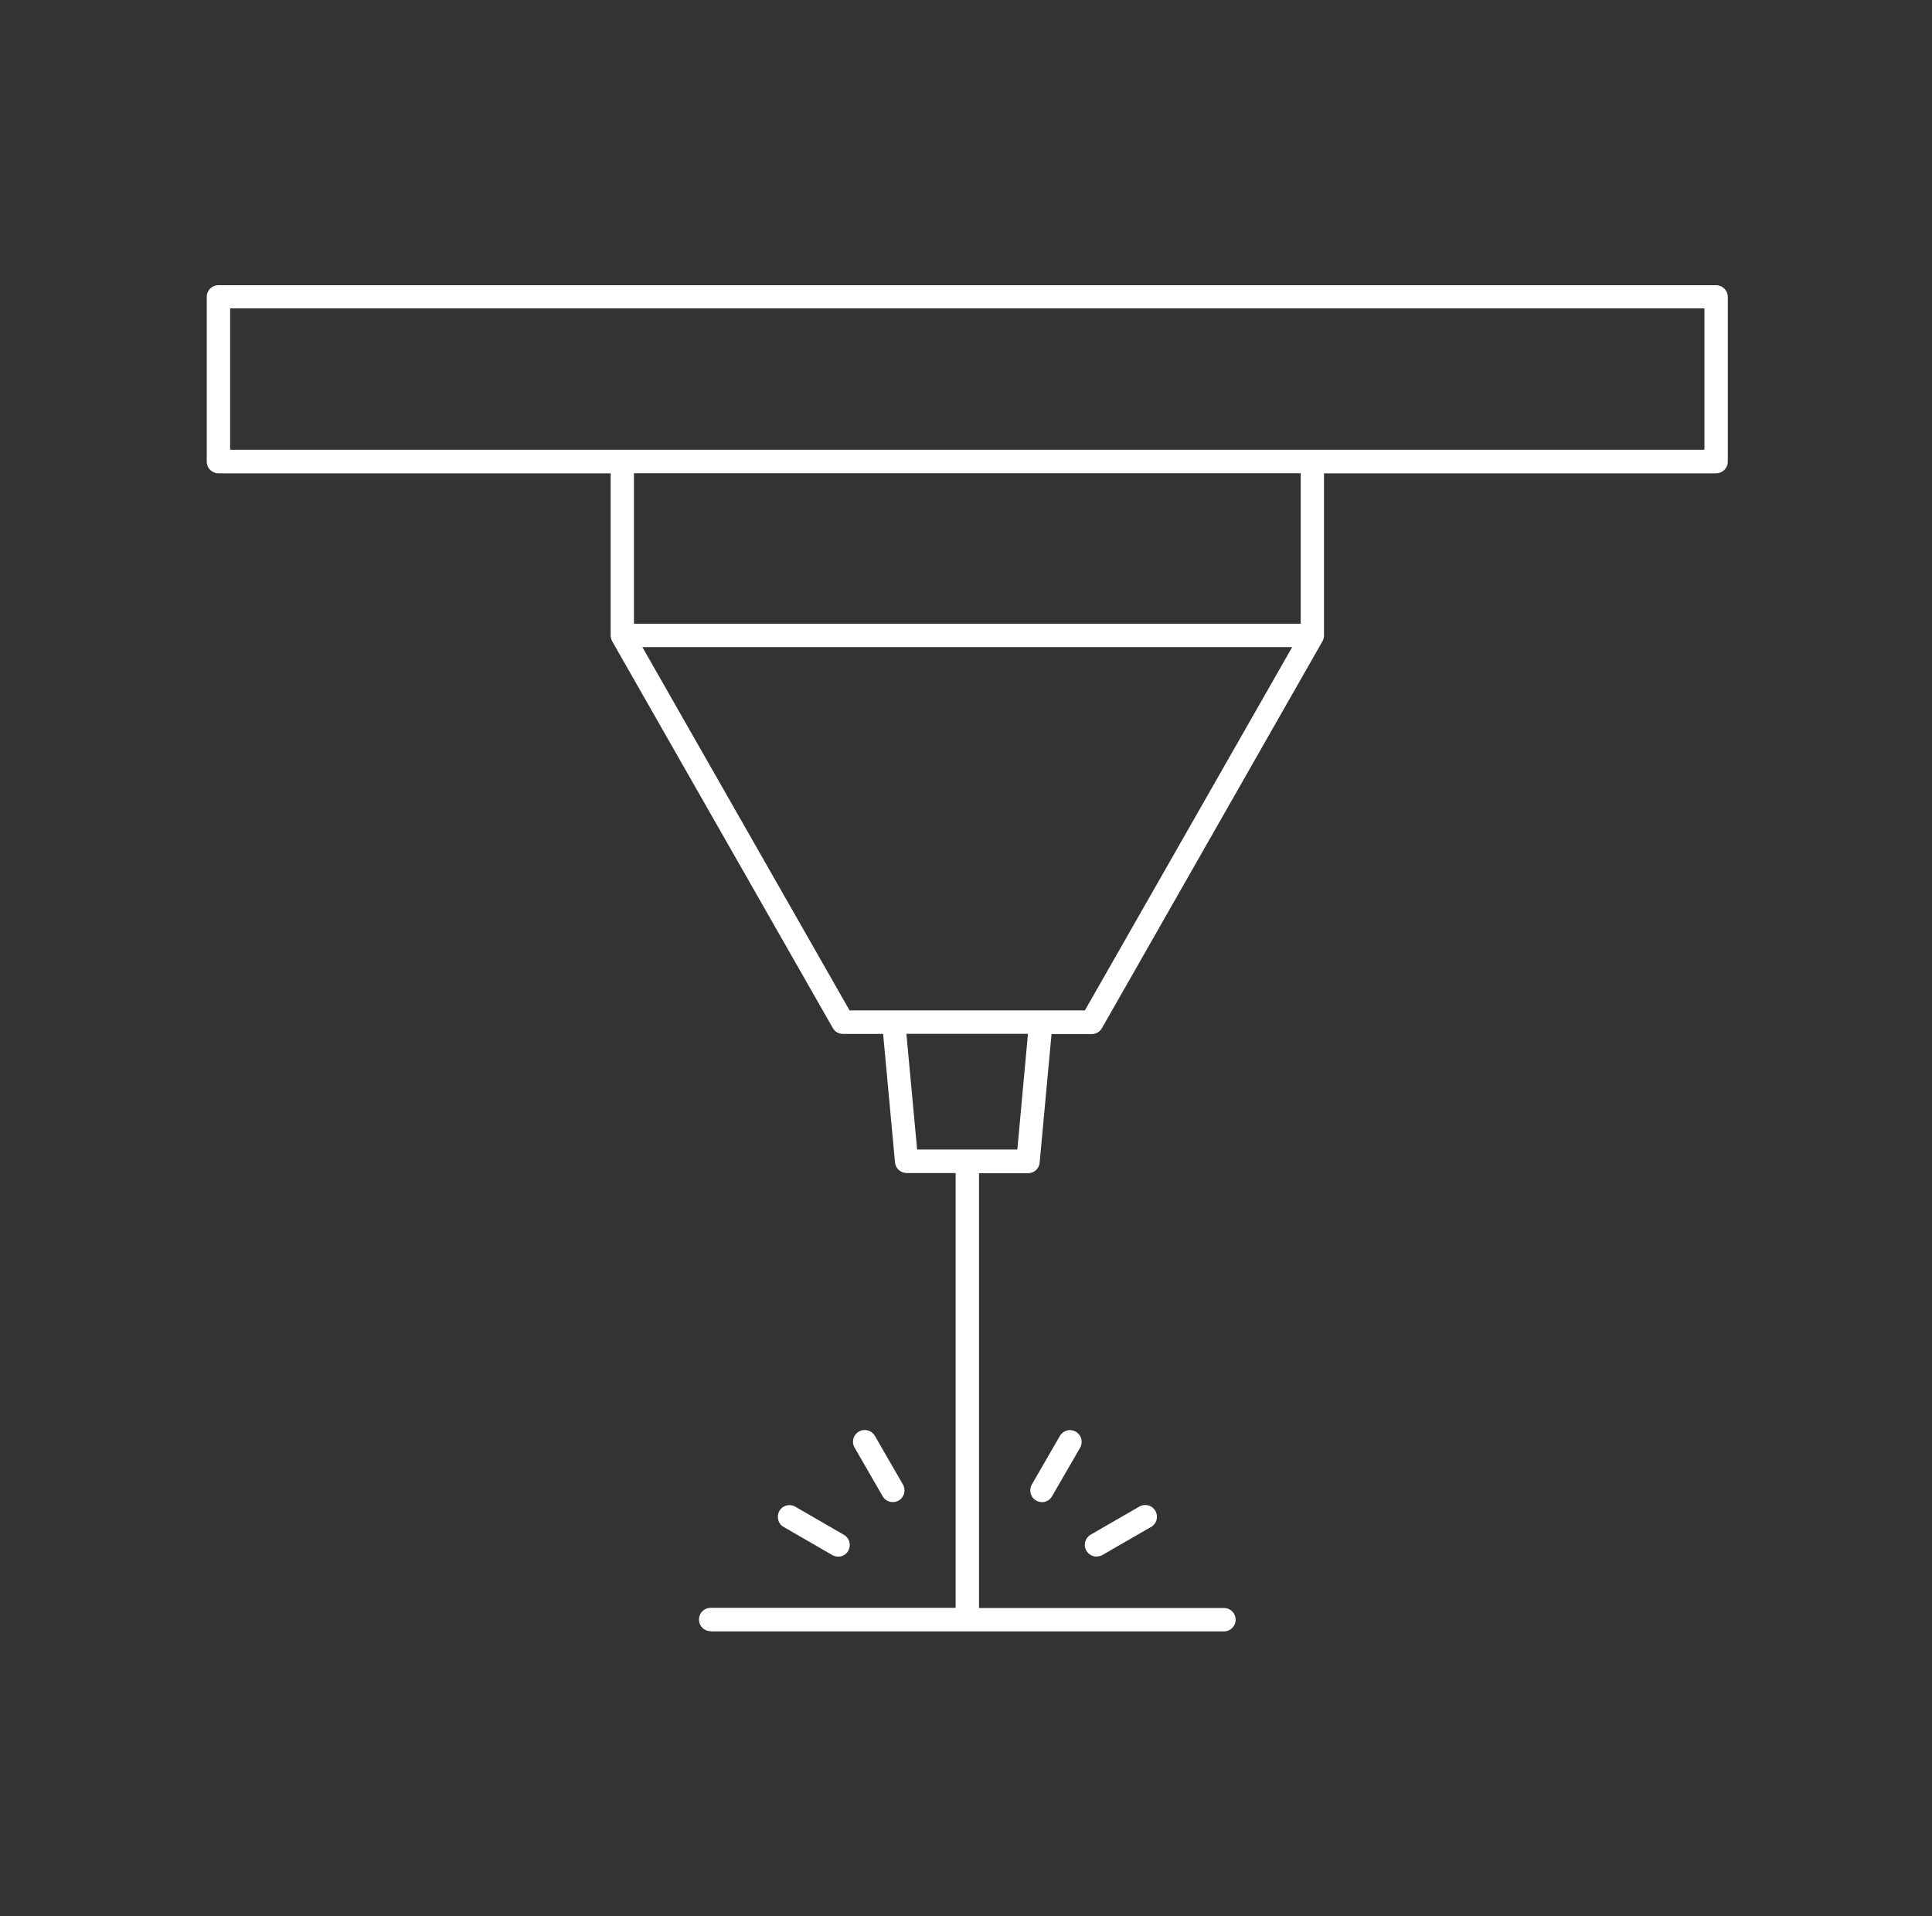
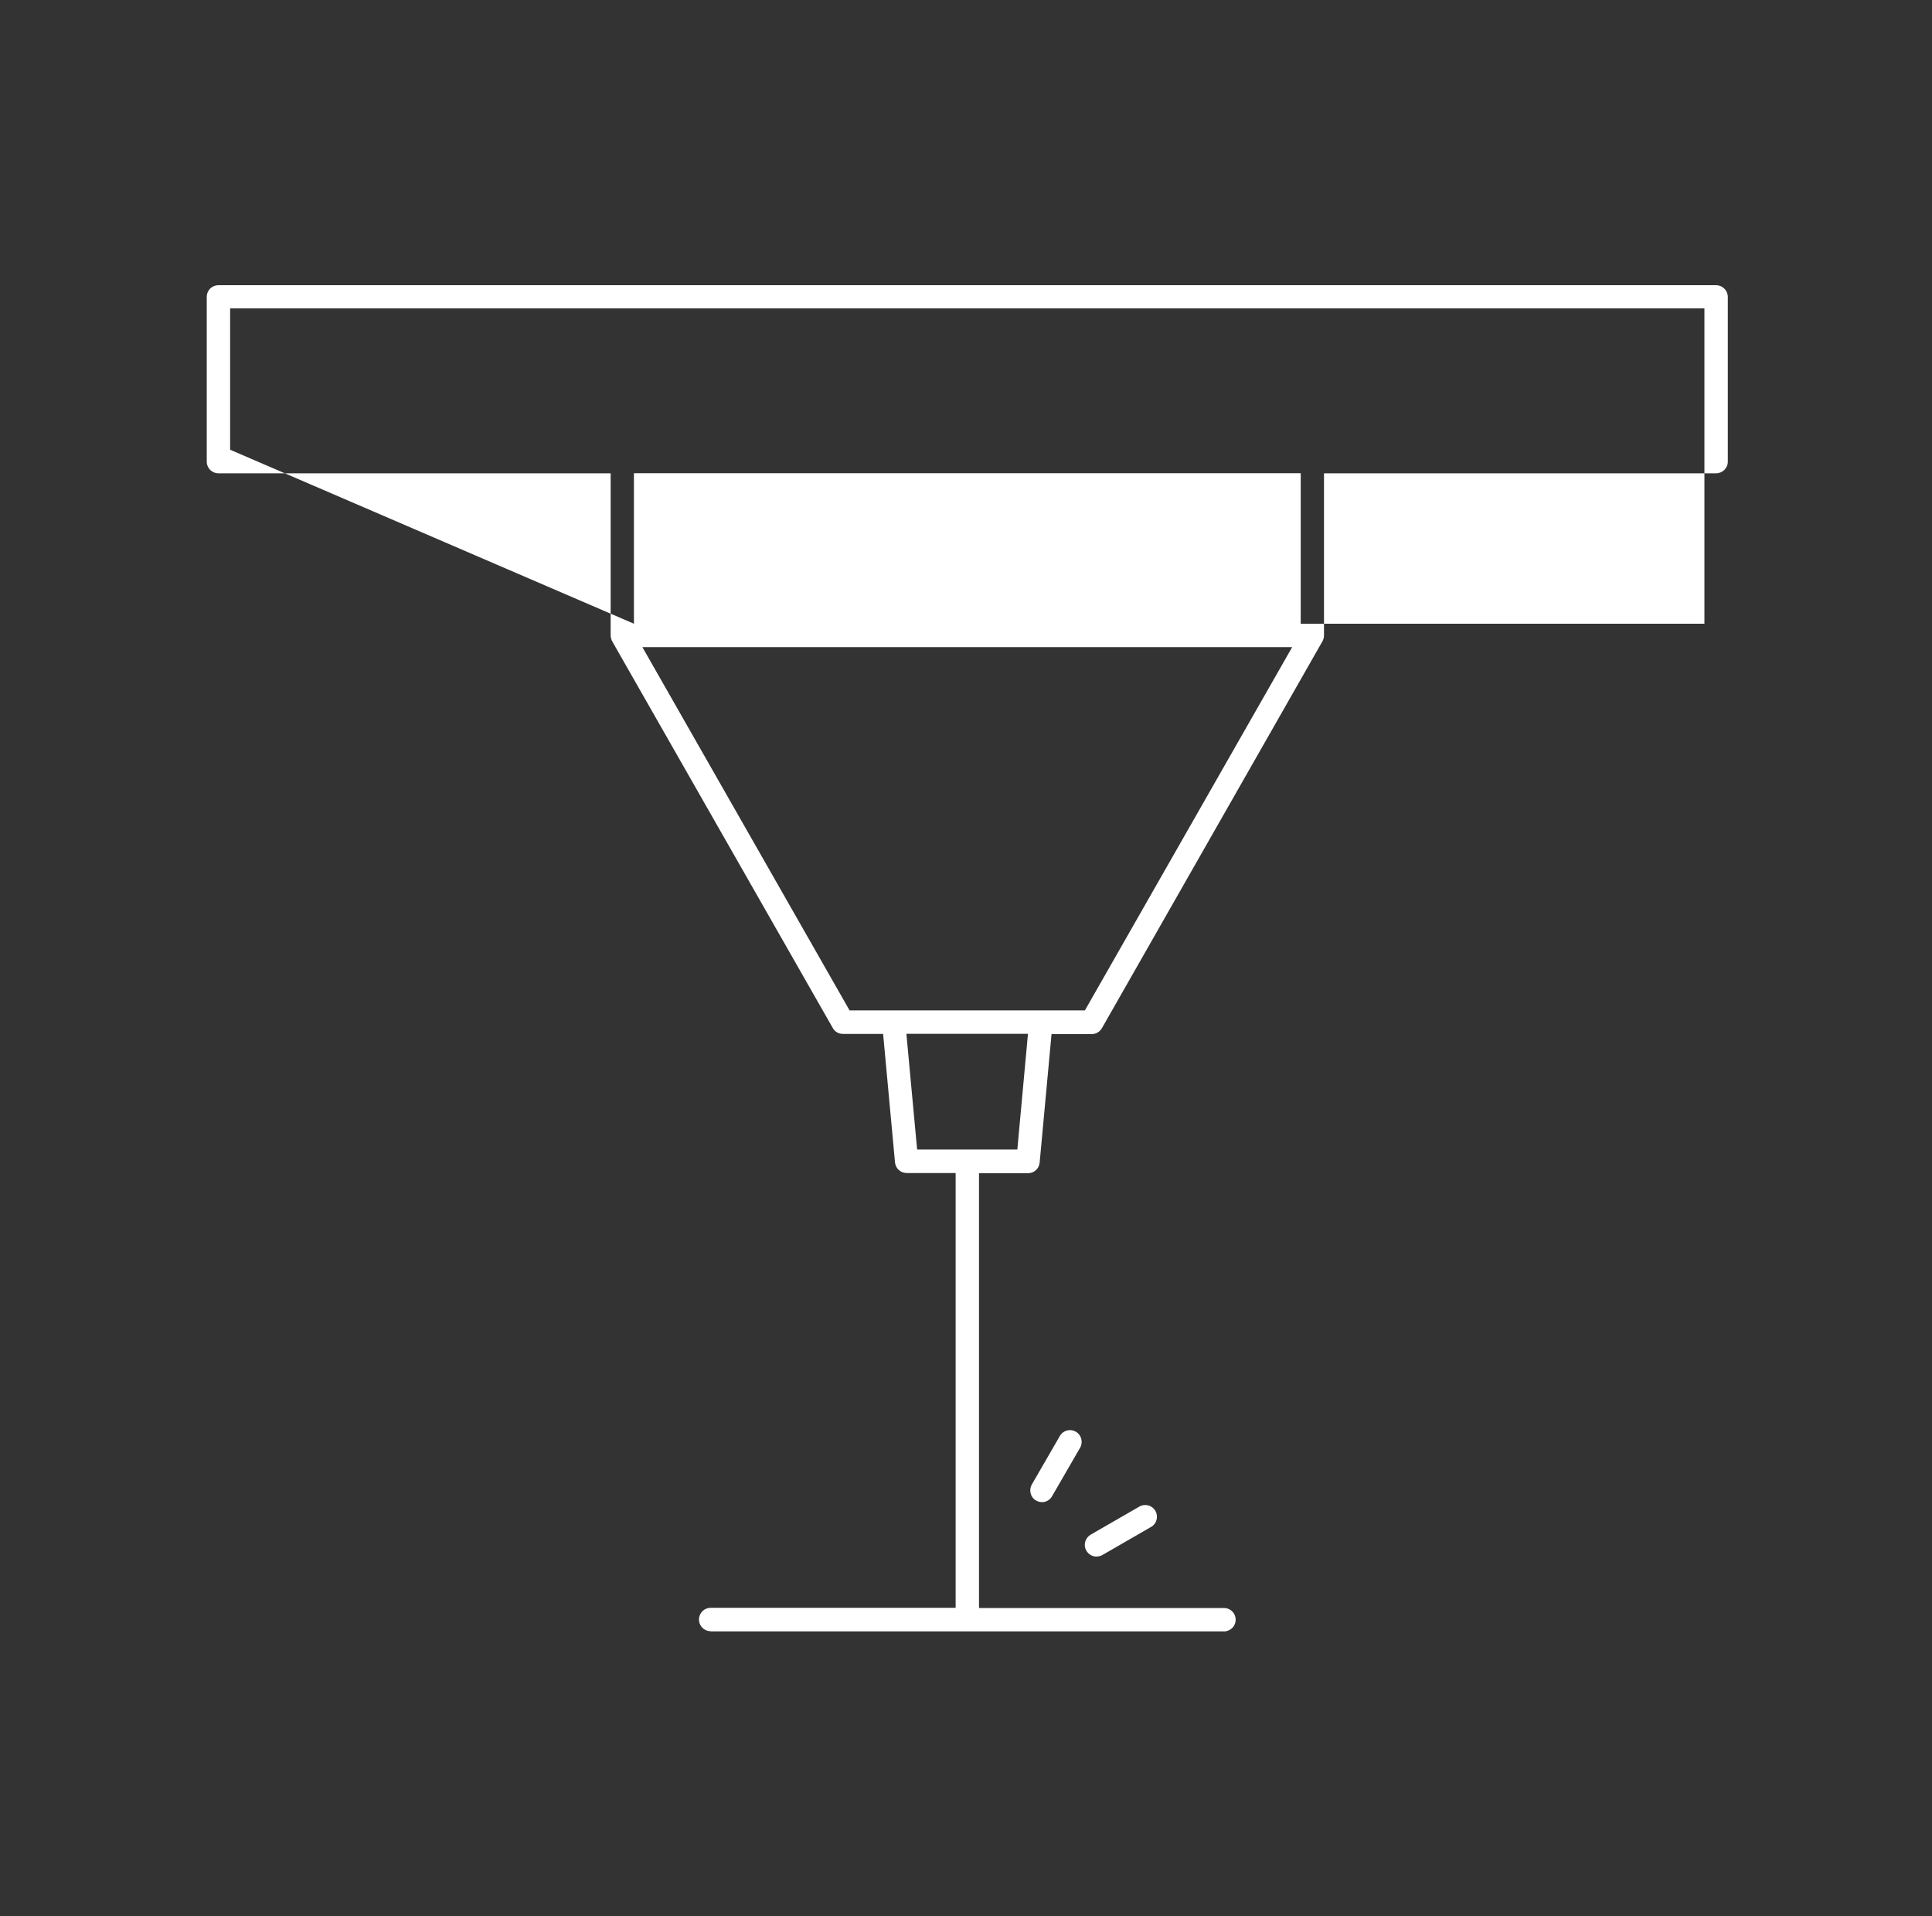
<svg xmlns="http://www.w3.org/2000/svg" width="121" height="120" viewBox="0 0 121 120" fill="none">
  <rect x="0" y="0" width="121" height="120" fill="#333333" stroke="none" />
  <g clip-path="url(#clip0_2098_635)">
-     <path d="M44.509 102.149C44.101 102.149 43.777 101.825 43.777 101.417C43.777 101.009 44.101 100.685 44.509 100.685H59.851V73.457H56.785C56.401 73.457 56.089 73.169 56.053 72.791L55.309 64.745H52.789C52.525 64.745 52.285 64.607 52.159 64.379L38.377 40.223L38.329 40.133C38.311 40.103 38.293 40.055 38.281 40.007C38.251 39.899 38.245 39.845 38.245 39.797V29.639H13.681C13.273 29.639 12.949 29.315 12.949 28.907V18.593C12.949 18.179 13.273 17.861 13.681 17.861H107.479C107.881 17.861 108.211 18.191 108.211 18.593V28.913C108.211 29.315 107.881 29.639 107.479 29.639H82.921V39.797C82.921 39.923 82.885 40.049 82.825 40.157L69.013 64.385C68.881 64.613 68.641 64.757 68.377 64.757H65.857L65.113 72.803C65.077 73.187 64.765 73.469 64.381 73.469H61.315V100.697H76.657C77.065 100.697 77.389 101.021 77.389 101.429C77.389 101.837 77.059 102.161 76.657 102.161H44.509V102.149ZM57.445 71.987H63.715L64.381 64.739H56.767L57.439 71.987H57.445ZM53.209 63.275H67.945L80.929 40.523H40.231L53.209 63.275ZM39.703 39.059H81.463V29.633H39.703V39.059ZM14.413 28.163H106.747V19.313H14.413V28.163Z" fill="white" />
-     <path d="M55.915 94.063C55.651 94.063 55.411 93.925 55.279 93.697L53.521 90.649C53.317 90.301 53.437 89.851 53.791 89.647C53.905 89.581 54.031 89.551 54.157 89.551C54.421 89.551 54.661 89.689 54.793 89.917L56.551 92.965C56.755 93.313 56.635 93.763 56.281 93.967C56.167 94.033 56.041 94.063 55.915 94.063Z" fill="white" />
-     <path d="M52.489 97.476C52.357 97.476 52.237 97.446 52.123 97.38L49.081 95.622C48.907 95.526 48.787 95.364 48.739 95.178C48.691 94.986 48.715 94.788 48.811 94.62C48.937 94.392 49.183 94.254 49.447 94.254C49.573 94.254 49.705 94.29 49.813 94.356L52.855 96.114C53.023 96.21 53.149 96.372 53.197 96.558C53.245 96.75 53.221 96.948 53.125 97.116C52.993 97.344 52.753 97.482 52.489 97.482V97.476Z" fill="white" />
+     <path d="M44.509 102.149C44.101 102.149 43.777 101.825 43.777 101.417C43.777 101.009 44.101 100.685 44.509 100.685H59.851V73.457H56.785C56.401 73.457 56.089 73.169 56.053 72.791L55.309 64.745H52.789C52.525 64.745 52.285 64.607 52.159 64.379L38.377 40.223L38.329 40.133C38.311 40.103 38.293 40.055 38.281 40.007C38.251 39.899 38.245 39.845 38.245 39.797V29.639H13.681C13.273 29.639 12.949 29.315 12.949 28.907V18.593C12.949 18.179 13.273 17.861 13.681 17.861H107.479C107.881 17.861 108.211 18.191 108.211 18.593V28.913C108.211 29.315 107.881 29.639 107.479 29.639H82.921V39.797C82.921 39.923 82.885 40.049 82.825 40.157L69.013 64.385C68.881 64.613 68.641 64.757 68.377 64.757H65.857L65.113 72.803C65.077 73.187 64.765 73.469 64.381 73.469H61.315V100.697H76.657C77.065 100.697 77.389 101.021 77.389 101.429C77.389 101.837 77.059 102.161 76.657 102.161H44.509V102.149ZM57.445 71.987H63.715L64.381 64.739H56.767L57.439 71.987H57.445ZM53.209 63.275H67.945L80.929 40.523H40.231L53.209 63.275ZM39.703 39.059H81.463V29.633H39.703V39.059ZH106.747V19.313H14.413V28.163Z" fill="white" />
    <path d="M68.677 97.476C68.413 97.476 68.173 97.338 68.041 97.11C67.939 96.936 67.915 96.738 67.969 96.546C68.017 96.36 68.143 96.198 68.311 96.102L71.359 94.344C71.473 94.278 71.593 94.248 71.725 94.248C71.989 94.248 72.229 94.386 72.361 94.614C72.565 94.968 72.445 95.418 72.097 95.616L69.049 97.374C68.935 97.44 68.815 97.47 68.683 97.47L68.677 97.476Z" fill="white" />
    <path d="M65.257 94.063C65.125 94.063 65.005 94.033 64.891 93.967C64.717 93.871 64.597 93.709 64.549 93.523C64.501 93.331 64.525 93.133 64.621 92.965L66.379 89.923C66.511 89.695 66.751 89.557 67.015 89.557C67.141 89.557 67.273 89.593 67.381 89.659C67.729 89.857 67.849 90.307 67.645 90.661L65.887 93.703C65.755 93.931 65.515 94.069 65.251 94.069L65.257 94.063Z" fill="white" />
  </g>
  <defs>
    <clipPath id="clip0_2098_635">
      <rect width="120" height="120" fill="white" transform="translate(0.583)" />
    </clipPath>
  </defs>
</svg>